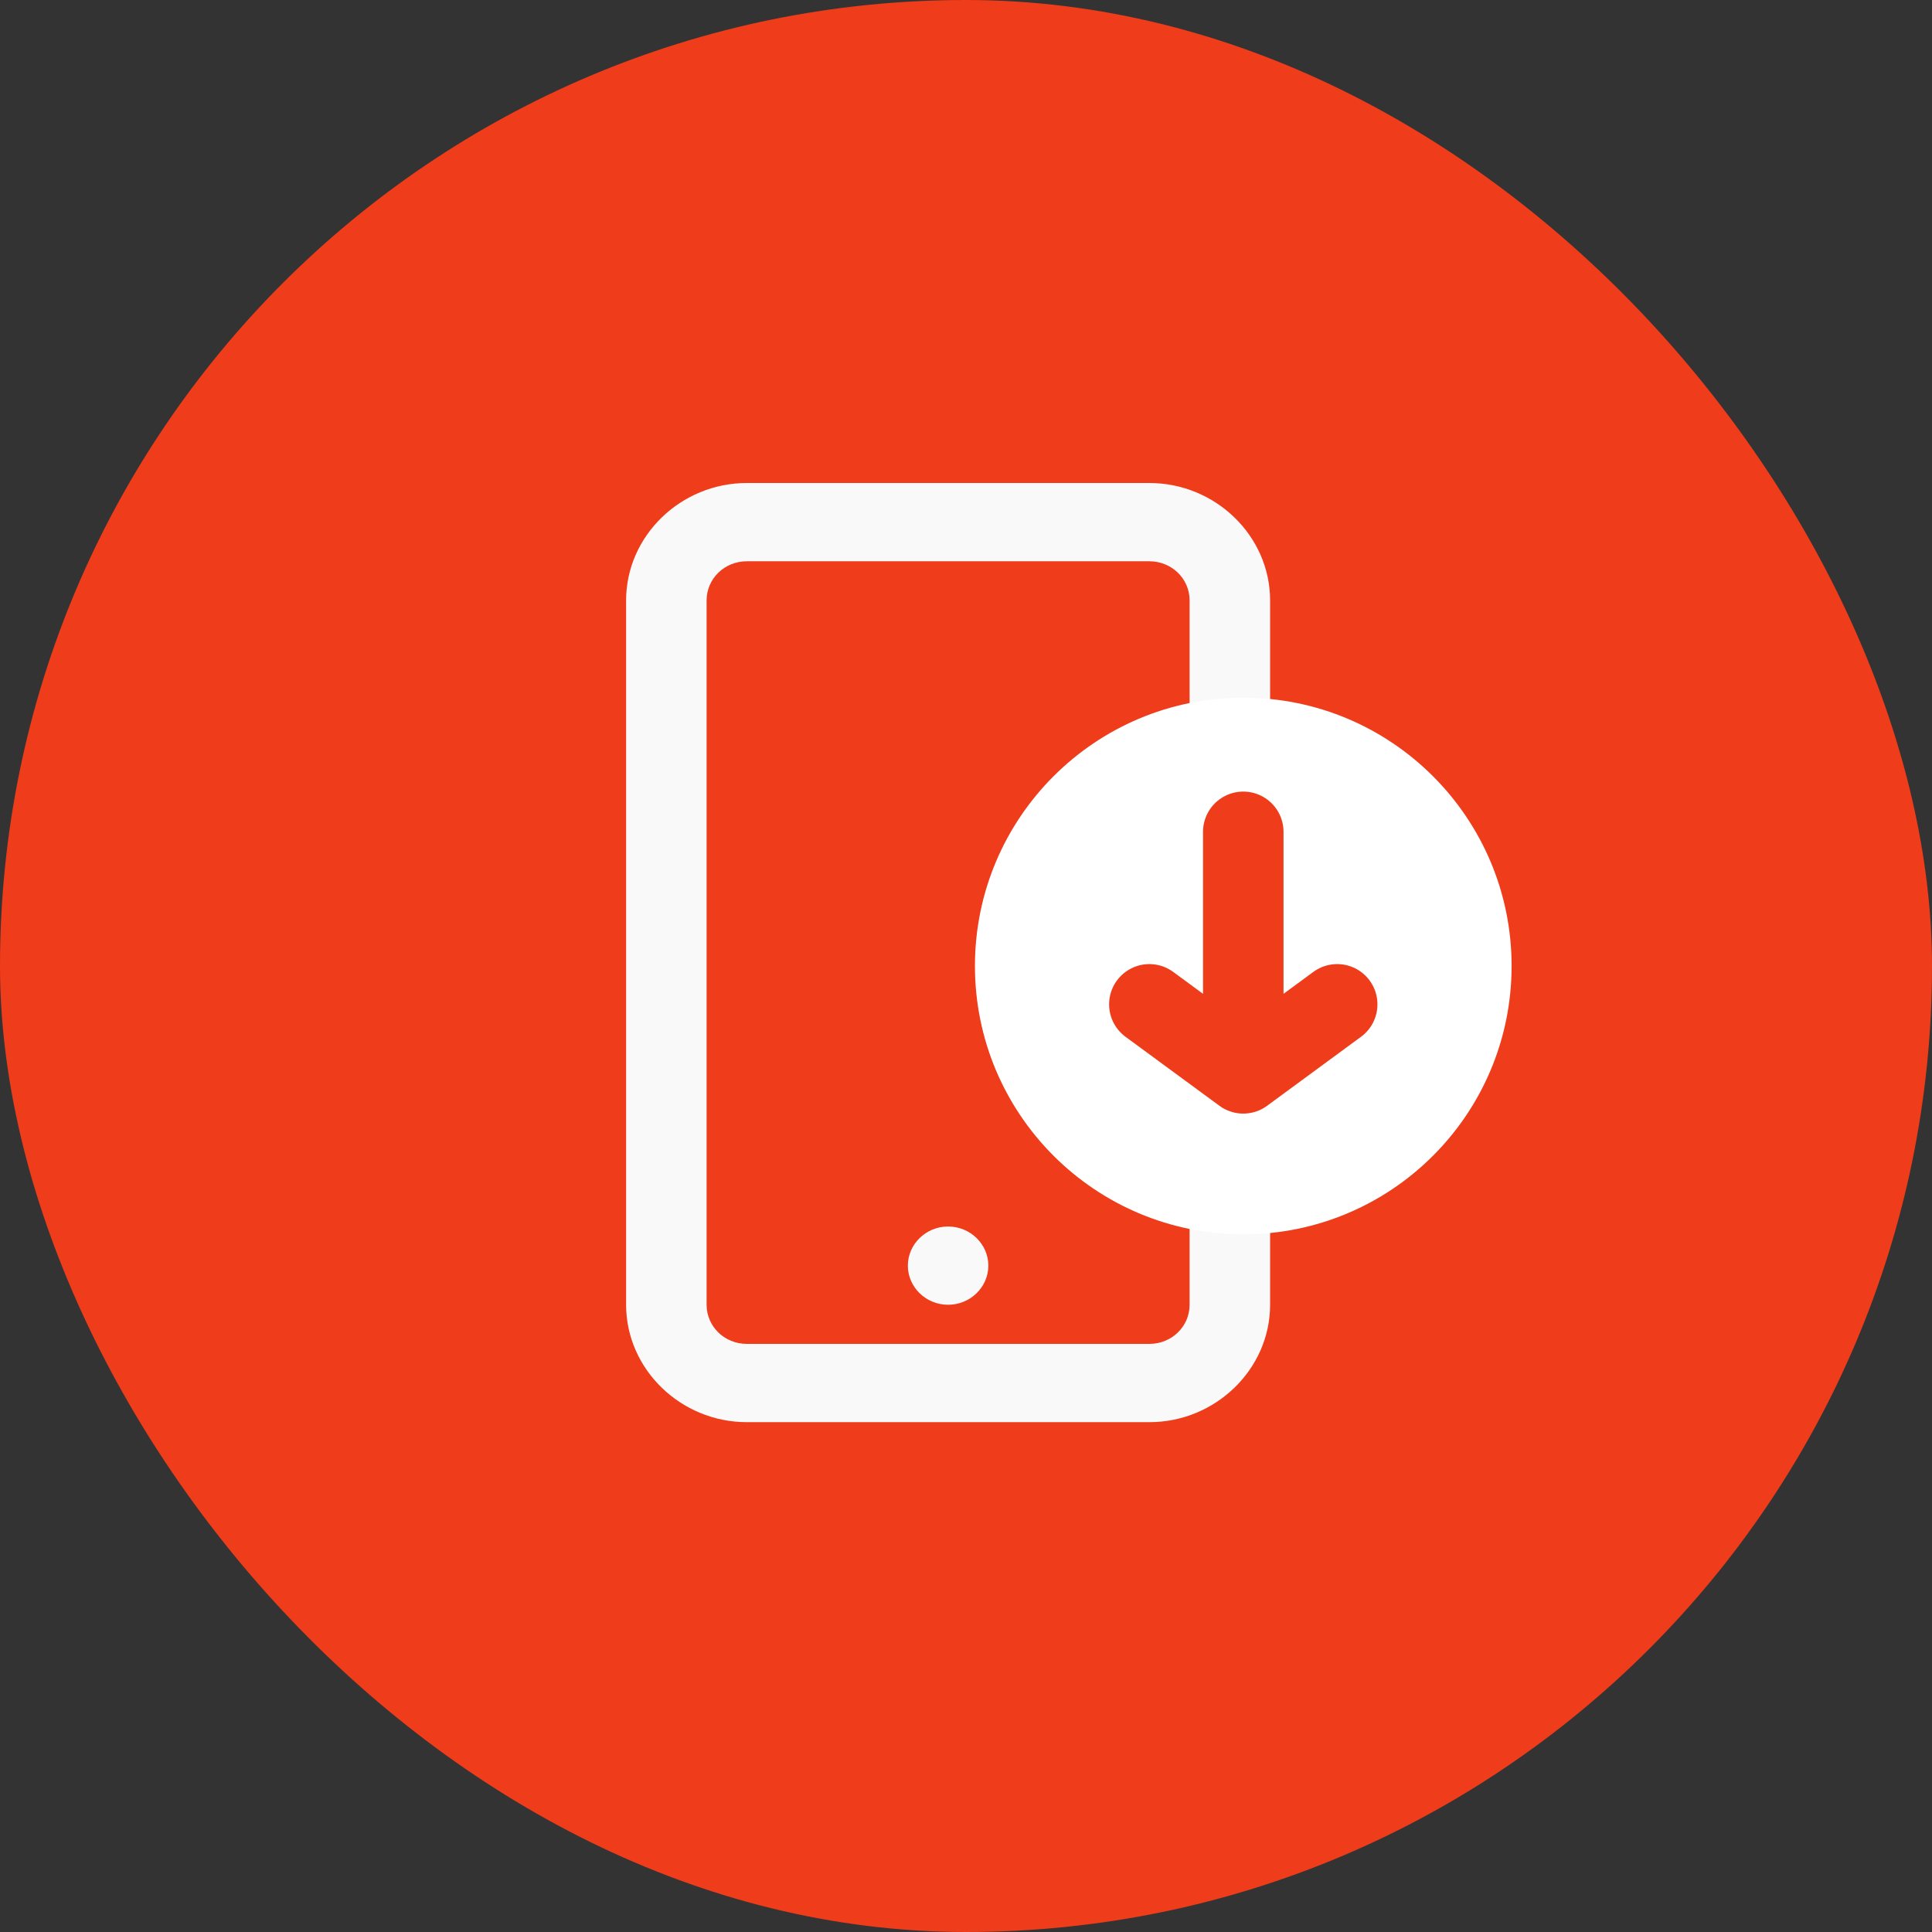
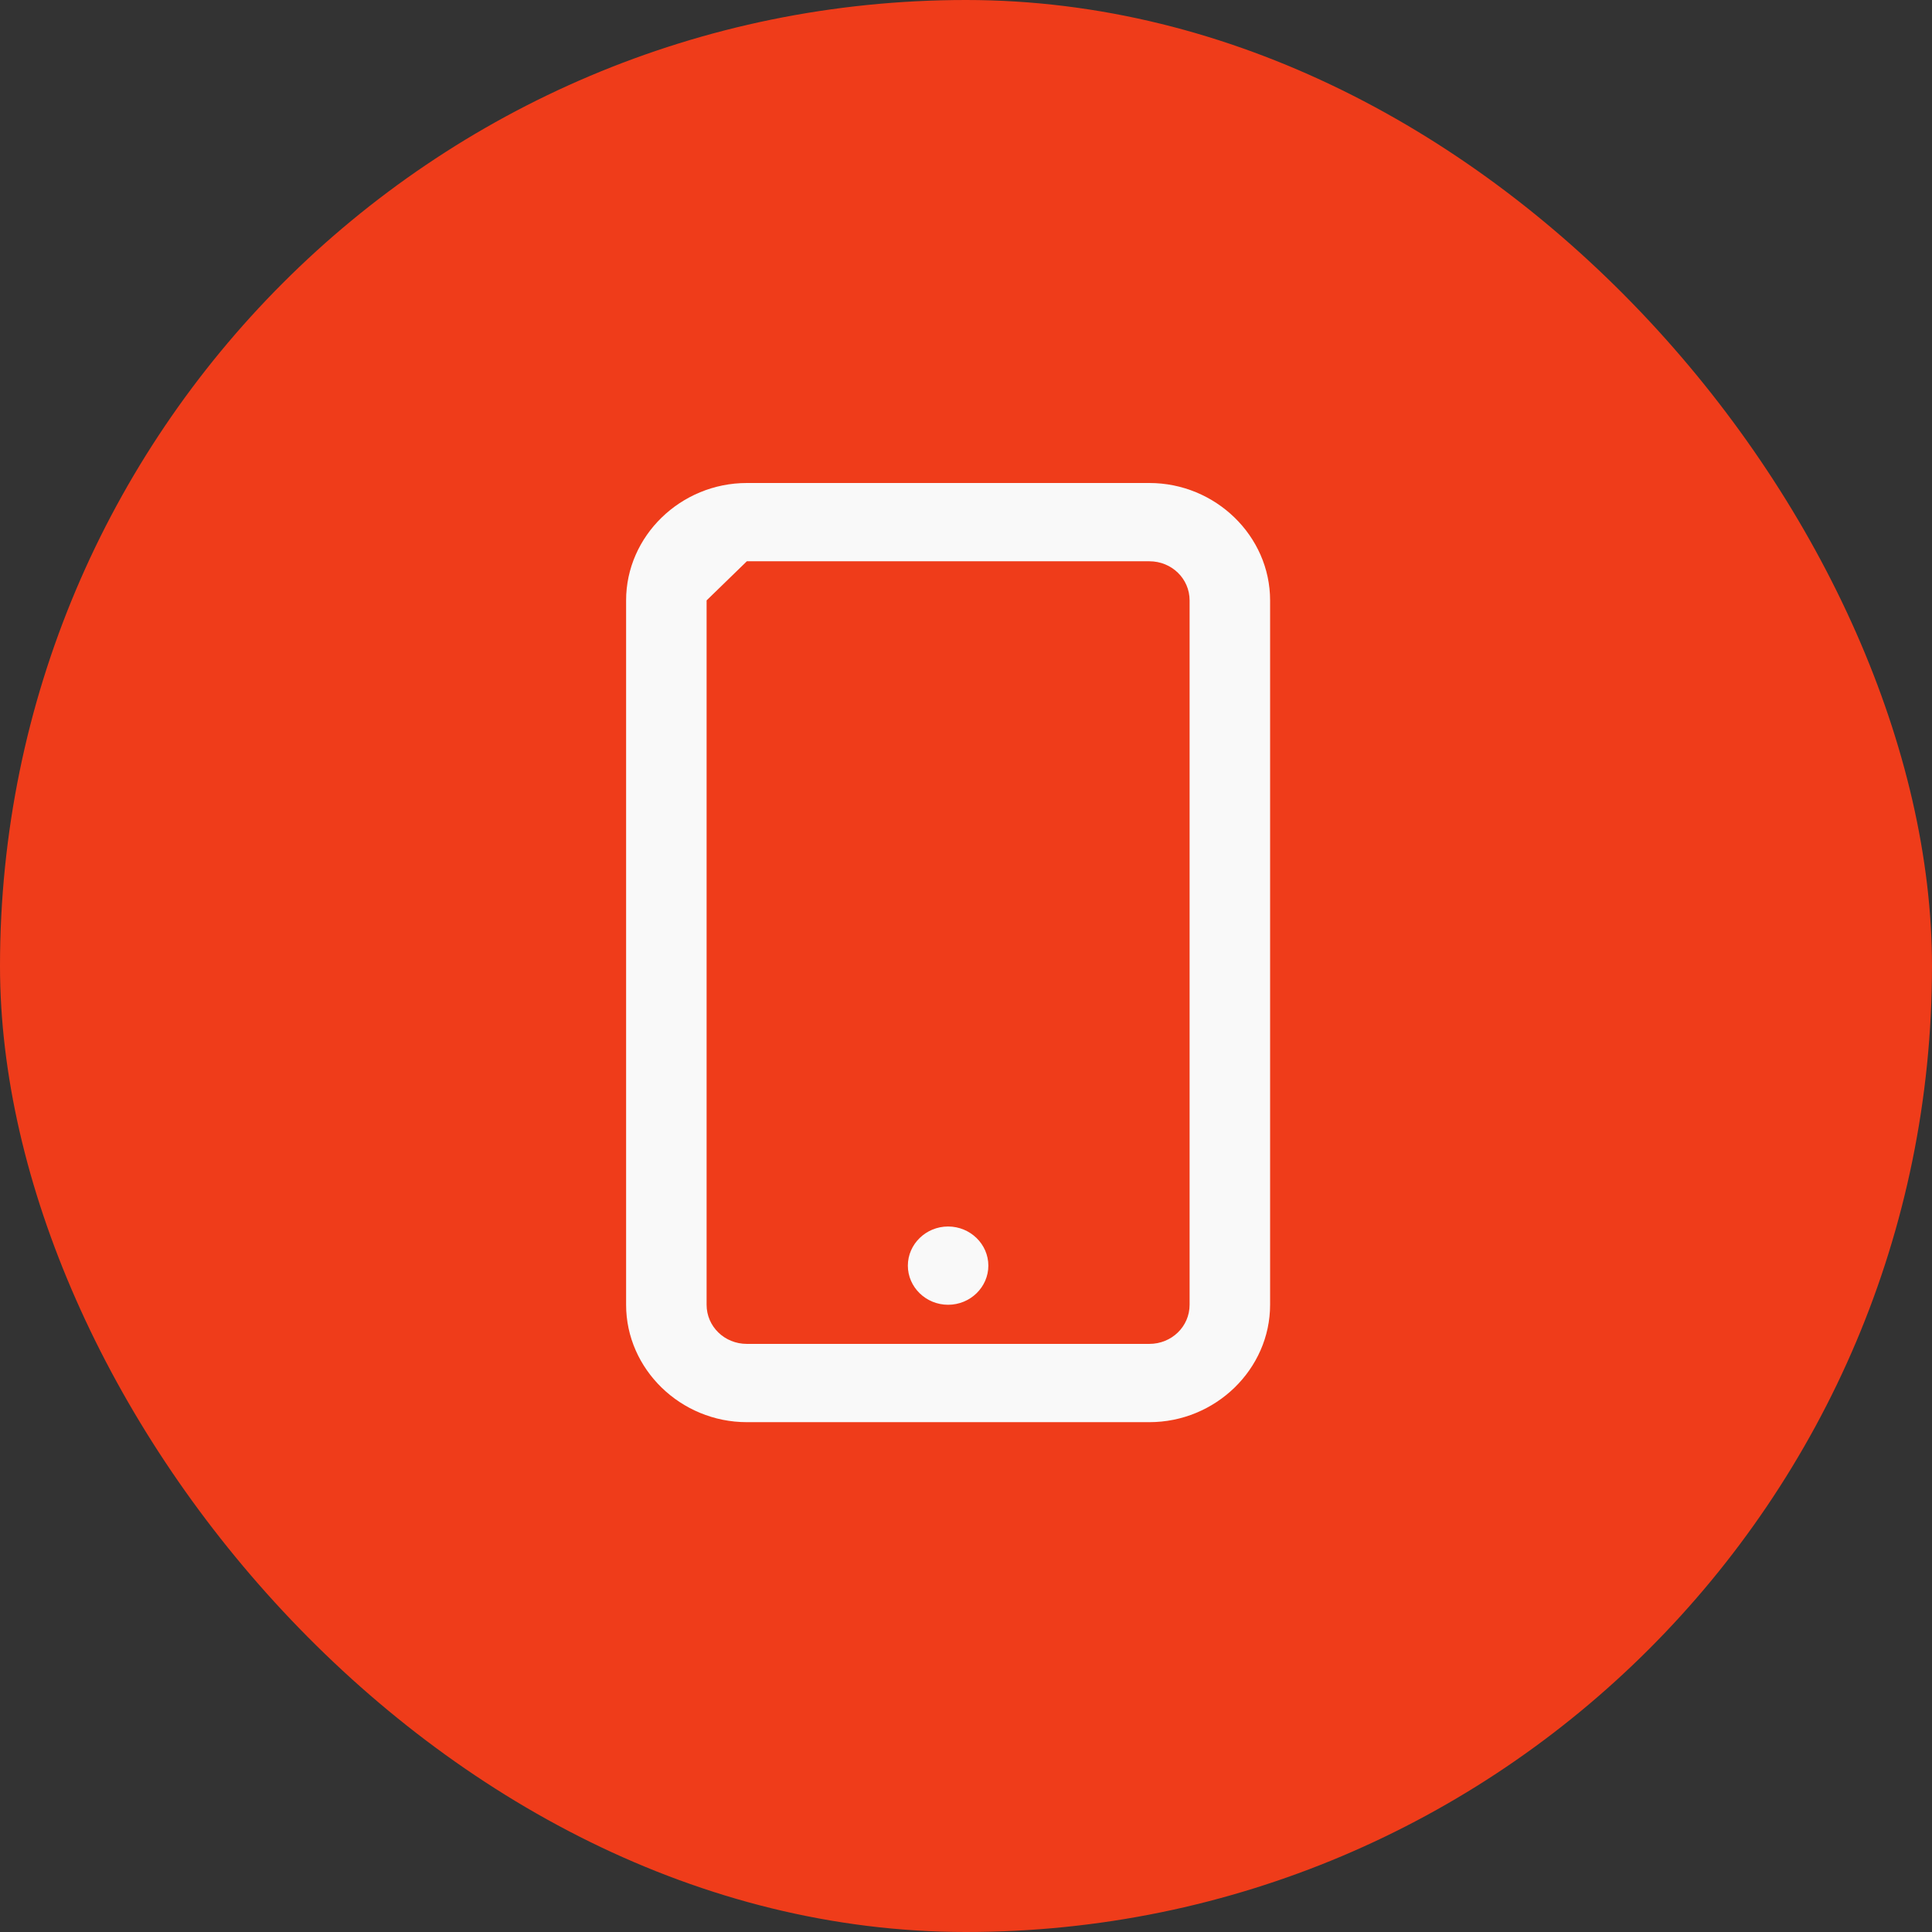
<svg xmlns="http://www.w3.org/2000/svg" width="72" height="72" viewBox="0 0 72 72" fill="none">
  <rect x="0" y="0" width="72" height="72" fill="#333333" stroke="none" />
  <rect width="72" height="72" rx="36" fill="#EF3C1A" />
-   <path d="M27.833 18C25.366 18 23.333 19.976 23.333 22.375V48.625C23.333 51.024 25.366 53 27.833 53H42.833C45.3 53 47.333 51.024 47.333 48.625V22.375C47.333 19.976 45.3 18 42.833 18H27.833ZM27.833 20.917H42.833C43.666 20.917 44.333 21.566 44.333 22.375V48.625C44.333 49.434 43.666 50.083 42.833 50.083H27.833C27 50.083 26.333 49.434 26.333 48.625V22.375C26.333 21.566 27 20.917 27.833 20.917ZM35.333 45.708C34.508 45.708 33.833 46.365 33.833 47.167C33.833 47.969 34.508 48.625 35.333 48.625C36.158 48.625 36.833 47.969 36.833 47.167C36.833 46.365 36.158 45.708 35.333 45.708Z" fill="#F9F9F9" />
+   <path d="M27.833 18C25.366 18 23.333 19.976 23.333 22.375V48.625C23.333 51.024 25.366 53 27.833 53H42.833C45.3 53 47.333 51.024 47.333 48.625V22.375C47.333 19.976 45.3 18 42.833 18H27.833ZM27.833 20.917H42.833C43.666 20.917 44.333 21.566 44.333 22.375V48.625C44.333 49.434 43.666 50.083 42.833 50.083H27.833C27 50.083 26.333 49.434 26.333 48.625V22.375ZM35.333 45.708C34.508 45.708 33.833 46.365 33.833 47.167C33.833 47.969 34.508 48.625 35.333 48.625C36.158 48.625 36.833 47.969 36.833 47.167C36.833 46.365 36.158 45.708 35.333 45.708Z" fill="#F9F9F9" />
  <g clip-path="url(#clip0_2200_62976)">
    <path d="M46.333 46C51.856 46 56.333 41.523 56.333 36C56.333 30.477 51.856 26 46.333 26C40.81 26 36.333 30.477 36.333 36C36.333 41.523 40.81 46 46.333 46Z" fill="white" />
-     <path d="M46.333 31V34.857V40M46.333 40L42.833 37.429M46.333 40L49.833 37.429" stroke="#EF3C1A" stroke-width="3" stroke-linecap="round" stroke-linejoin="round" />
  </g>
  <defs>
    <clipPath id="clip0_2200_62976">
-       <rect width="20" height="20" fill="white" transform="translate(36.333 26)" />
-     </clipPath>
+       </clipPath>
  </defs>
</svg>